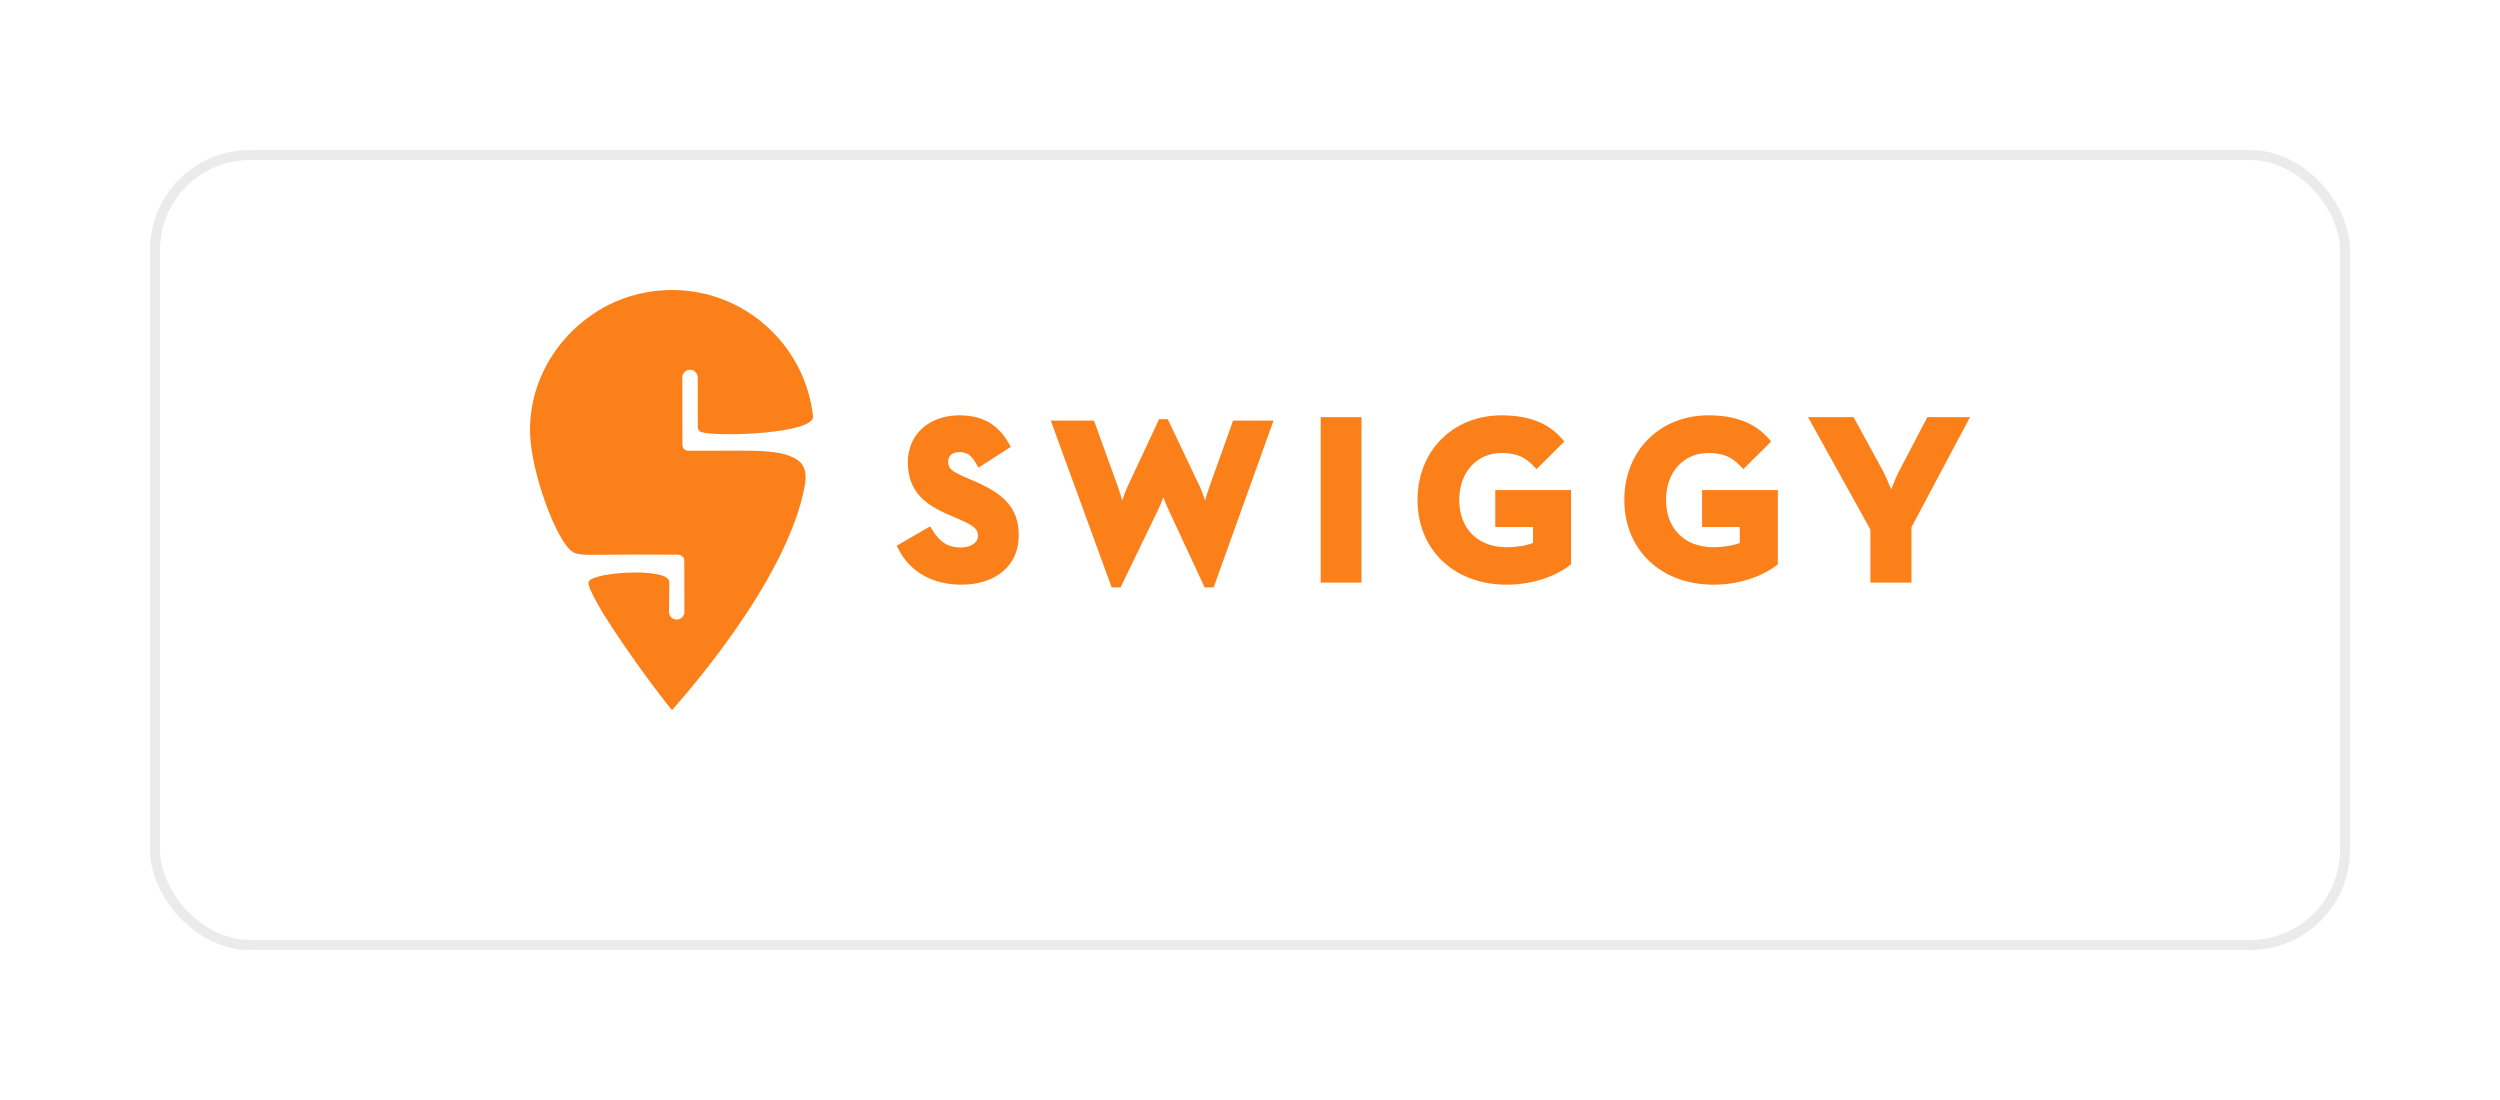
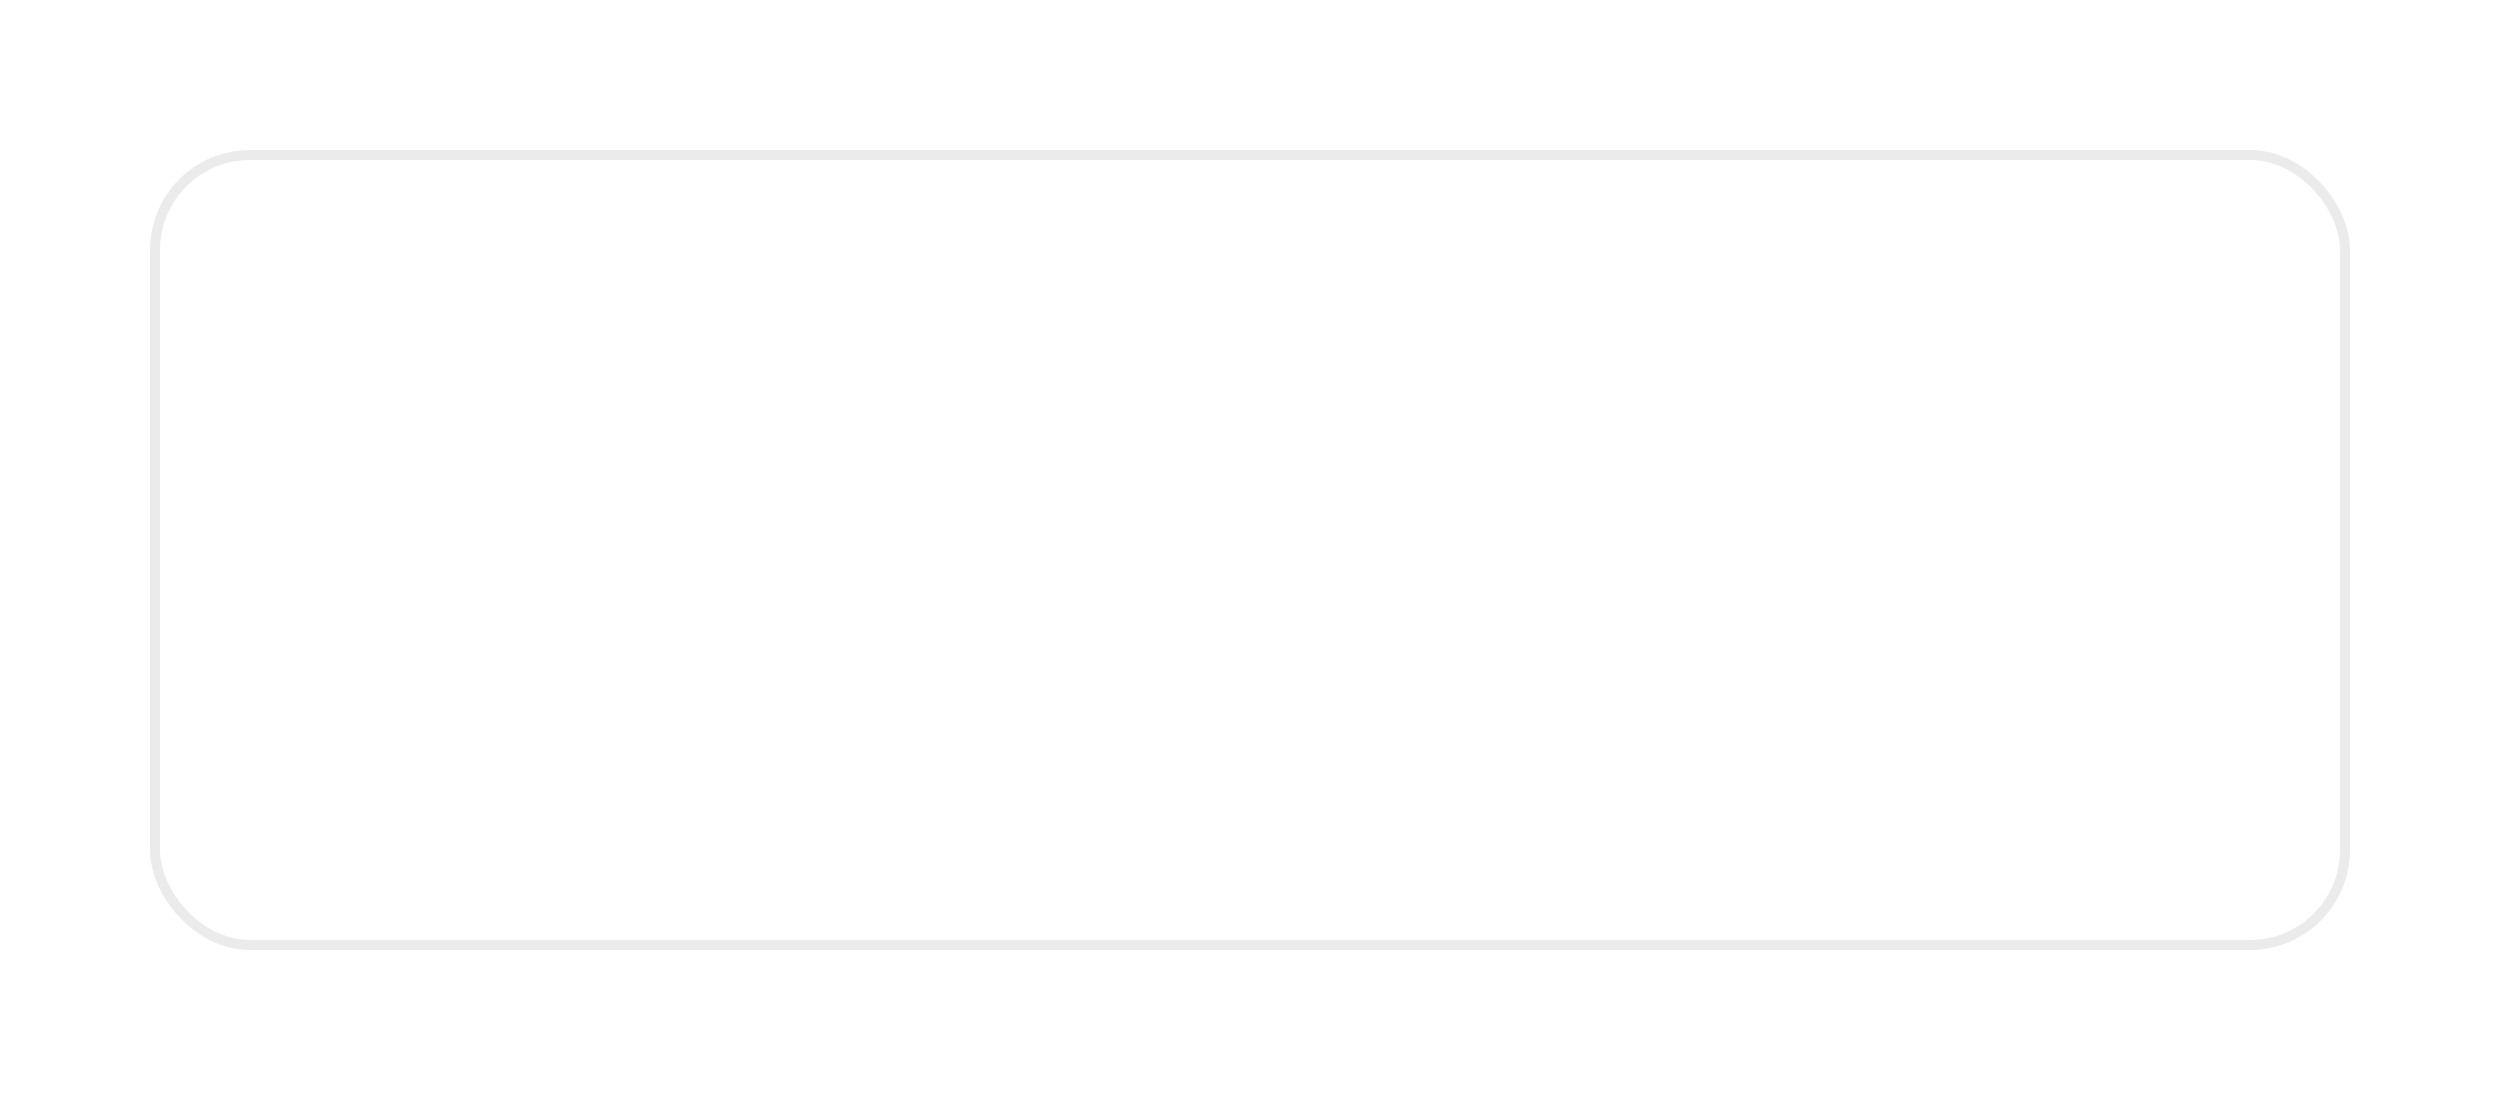
<svg xmlns="http://www.w3.org/2000/svg" width="250" height="110" viewBox="0 0 250 110" fill="none">
  <g filter="url(#filter0_d_356_6280)">
    <rect x="15" y="10" width="220" height="80" rx="10" fill="white" />
    <rect x="15.5" y="10.5" width="219" height="79" rx="9.5" stroke="#333333" stroke-opacity="0.1" />
  </g>
-   <path d="M67.212 71C67.185 70.981 67.156 70.955 67.124 70.928C66.619 70.301 63.496 66.38 60.313 61.352C59.359 59.75 58.739 58.501 58.858 58.177C59.169 57.337 64.718 56.877 66.426 57.639C66.946 57.87 66.933 58.176 66.933 58.355C66.933 59.124 66.895 61.188 66.895 61.188C66.895 61.614 67.241 61.96 67.667 61.959C68.094 61.959 68.439 61.612 68.437 61.184L68.429 56.042C68.429 55.595 67.942 55.484 67.85 55.467C66.958 55.461 65.147 55.456 63.203 55.456C58.912 55.456 57.953 55.632 57.224 55.155C55.644 54.12 53.062 47.146 53.002 43.222C52.916 37.686 56.19 32.894 60.799 30.519C62.725 29.548 64.9 29 67.198 29C74.494 29 80.502 34.518 81.302 41.616C81.302 41.622 81.302 41.63 81.304 41.635C81.45 43.352 72.01 43.716 70.143 43.217C69.856 43.14 69.783 42.846 69.783 42.72C69.781 41.415 69.772 37.743 69.772 37.743C69.771 37.316 69.425 36.97 68.999 36.971C68.573 36.971 68.227 37.318 68.227 37.746L68.243 44.511C68.257 44.937 68.614 45.052 68.711 45.071C69.773 45.072 72.257 45.069 74.57 45.069C77.696 45.069 79.009 45.432 79.883 46.099C80.464 46.542 80.689 47.392 80.492 48.496C78.739 58.321 67.63 70.493 67.212 71ZM97.337 48.071C100.14 49.275 101.876 50.61 101.876 53.541C101.876 56.534 99.613 58.468 96.111 58.468C93.273 58.468 90.995 57.18 89.861 54.934L89.677 54.572L93.013 52.635L93.232 52.993C93.983 54.223 94.823 54.748 96.042 54.748C97.092 54.748 97.798 54.281 97.798 53.587C97.798 52.817 97.287 52.529 95.708 51.836L94.906 51.492C92.765 50.577 90.781 49.307 90.781 46.229C90.781 43.464 92.897 41.532 95.926 41.532C98.222 41.532 99.795 42.423 100.877 44.333L101.078 44.688L97.845 46.77L97.623 46.37C97.082 45.401 96.573 45.207 95.926 45.207C95.25 45.207 94.814 45.581 94.814 46.16C94.814 46.826 95.135 47.118 96.534 47.725L97.337 48.071ZM120.955 48.638L123.311 42.057H127.354L121.362 58.74H120.464L116.83 50.927C116.661 50.569 116.486 50.124 116.336 49.717C116.183 50.125 116.004 50.571 115.835 50.929L112.058 58.74H111.166L105.078 42.057H109.397L111.779 48.638C111.931 49.058 112.086 49.569 112.223 50.044C112.384 49.554 112.579 49.025 112.782 48.599L115.91 41.92H116.775L119.952 48.599C120.154 49.025 120.349 49.555 120.511 50.045C120.648 49.569 120.805 49.058 120.955 48.638ZM132.069 58.261V41.716H136.149V58.261H132.069ZM149.528 52.702V49.005H157.105V56.42L156.948 56.549C156.082 57.262 153.784 58.468 150.67 58.468C145.419 58.468 141.752 54.982 141.752 49.989C141.752 45.089 145.29 41.533 150.165 41.533C152.845 41.533 154.81 42.29 156.17 43.847L156.436 44.152L153.655 46.911L153.352 46.599C152.576 45.796 151.771 45.299 150.165 45.299C147.668 45.299 145.924 47.228 145.924 49.989C145.924 52.866 147.786 54.725 150.67 54.725C151.627 54.725 152.623 54.56 153.301 54.296V52.702L149.528 52.702ZM170.207 52.702V49.005H177.784V56.42L177.627 56.549C176.759 57.262 174.462 58.468 171.35 58.468C166.098 58.468 162.431 54.982 162.431 49.989C162.431 45.089 165.969 41.533 170.842 41.533C173.524 41.533 175.489 42.29 176.849 43.847L177.115 44.152L174.334 46.911L174.032 46.599C173.254 45.796 172.449 45.299 170.842 45.299C168.346 45.299 166.602 47.228 166.602 49.989C166.602 52.866 168.465 54.725 171.35 54.725C172.306 54.725 173.302 54.56 173.98 54.296V52.702L170.207 52.702ZM192.735 41.716H197L191.146 52.726V58.261H187.043V52.961L180.807 41.716H185.358L188.24 46.991C188.55 47.565 188.874 48.324 189.119 48.94C189.353 48.329 189.662 47.577 189.97 46.996L192.735 41.716Z" fill="#FC8019" />
  <defs>
    <filter id="filter0_d_356_6280" x="0" y="0" width="250" height="110" filterUnits="userSpaceOnUse" color-interpolation-filters="sRGB">
      <feFlood flood-opacity="0" result="BackgroundImageFix" />
      <feColorMatrix in="SourceAlpha" type="matrix" values="0 0 0 0 0 0 0 0 0 0 0 0 0 0 0 0 0 0 127 0" result="hardAlpha" />
      <feOffset dy="5" />
      <feGaussianBlur stdDeviation="7.5" />
      <feComposite in2="hardAlpha" operator="out" />
      <feColorMatrix type="matrix" values="0 0 0 0 0 0 0 0 0 0 0 0 0 0 0 0 0 0 0.05 0" />
      <feBlend mode="normal" in2="BackgroundImageFix" result="effect1_dropShadow_356_6280" />
      <feBlend mode="normal" in="SourceGraphic" in2="effect1_dropShadow_356_6280" result="shape" />
    </filter>
  </defs>
</svg>